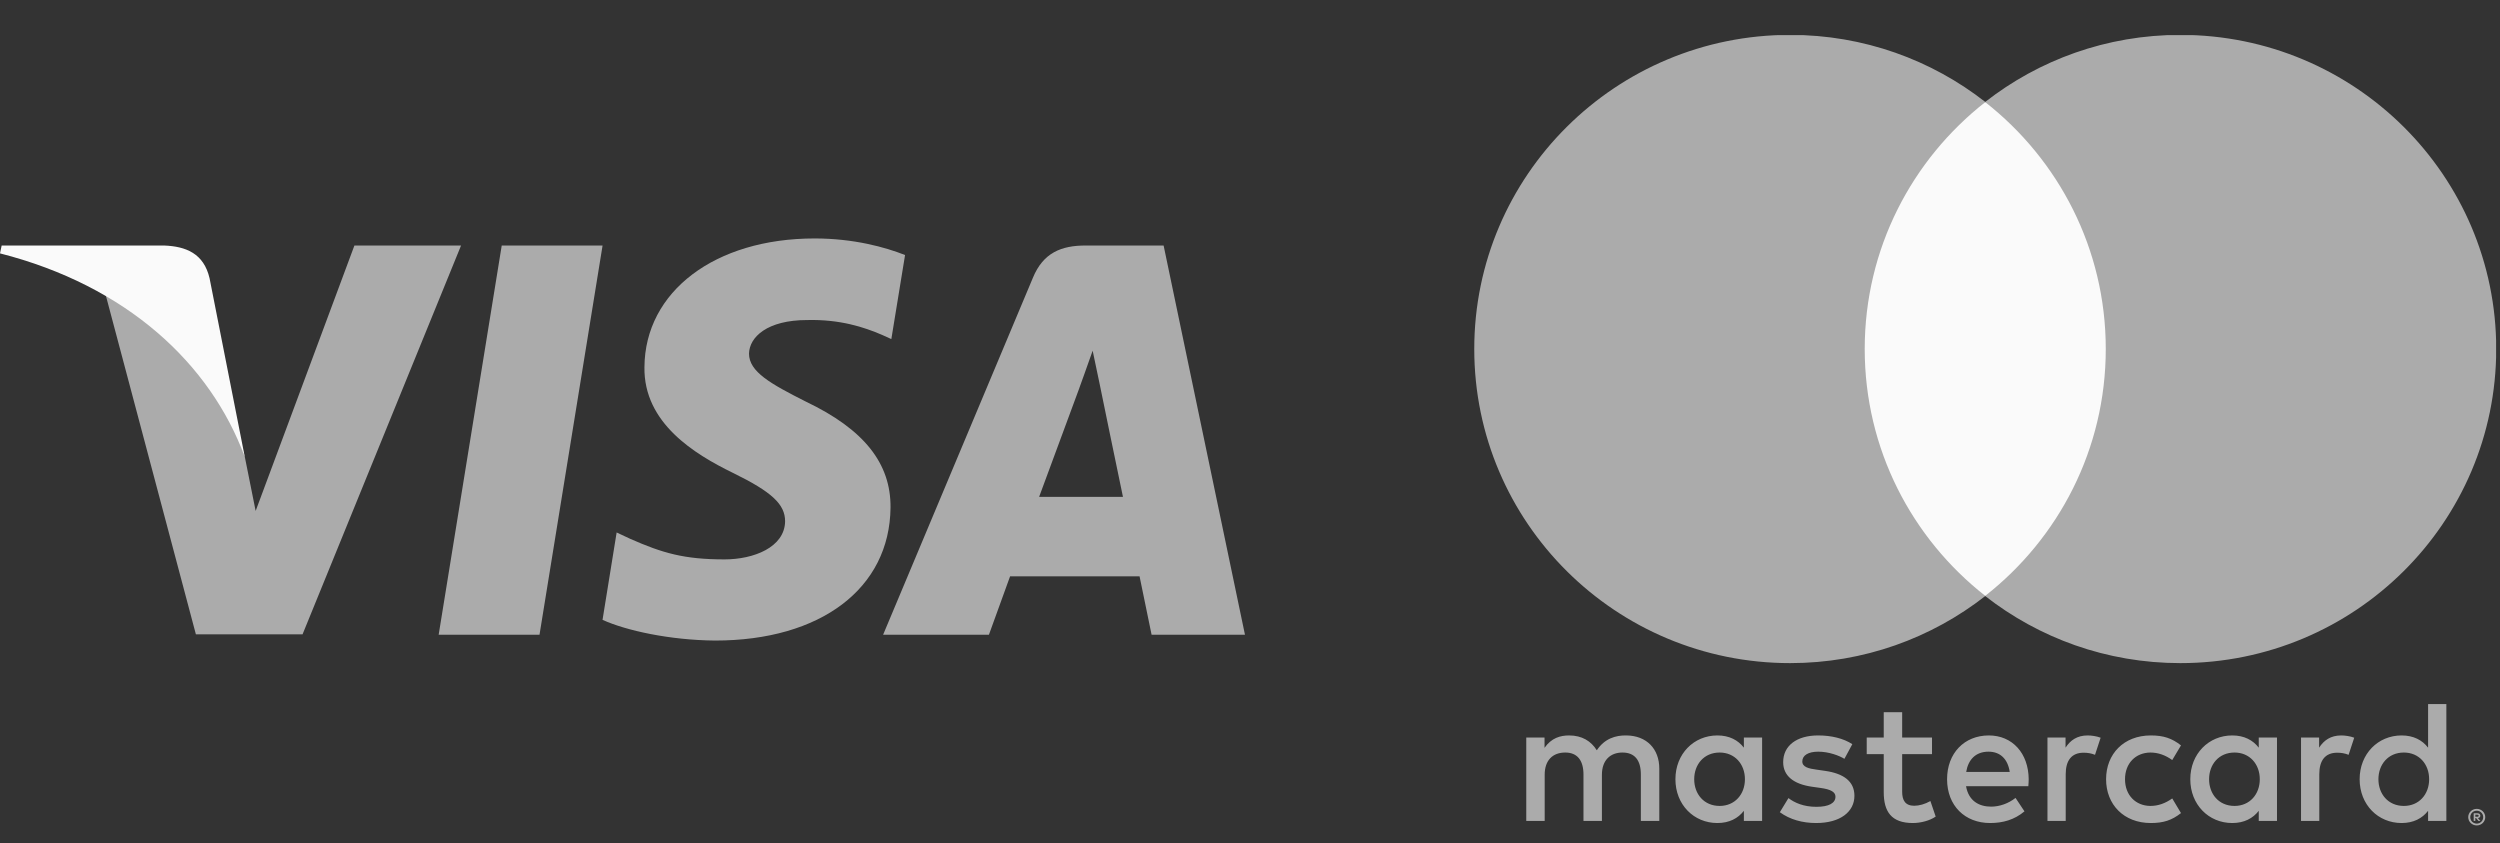
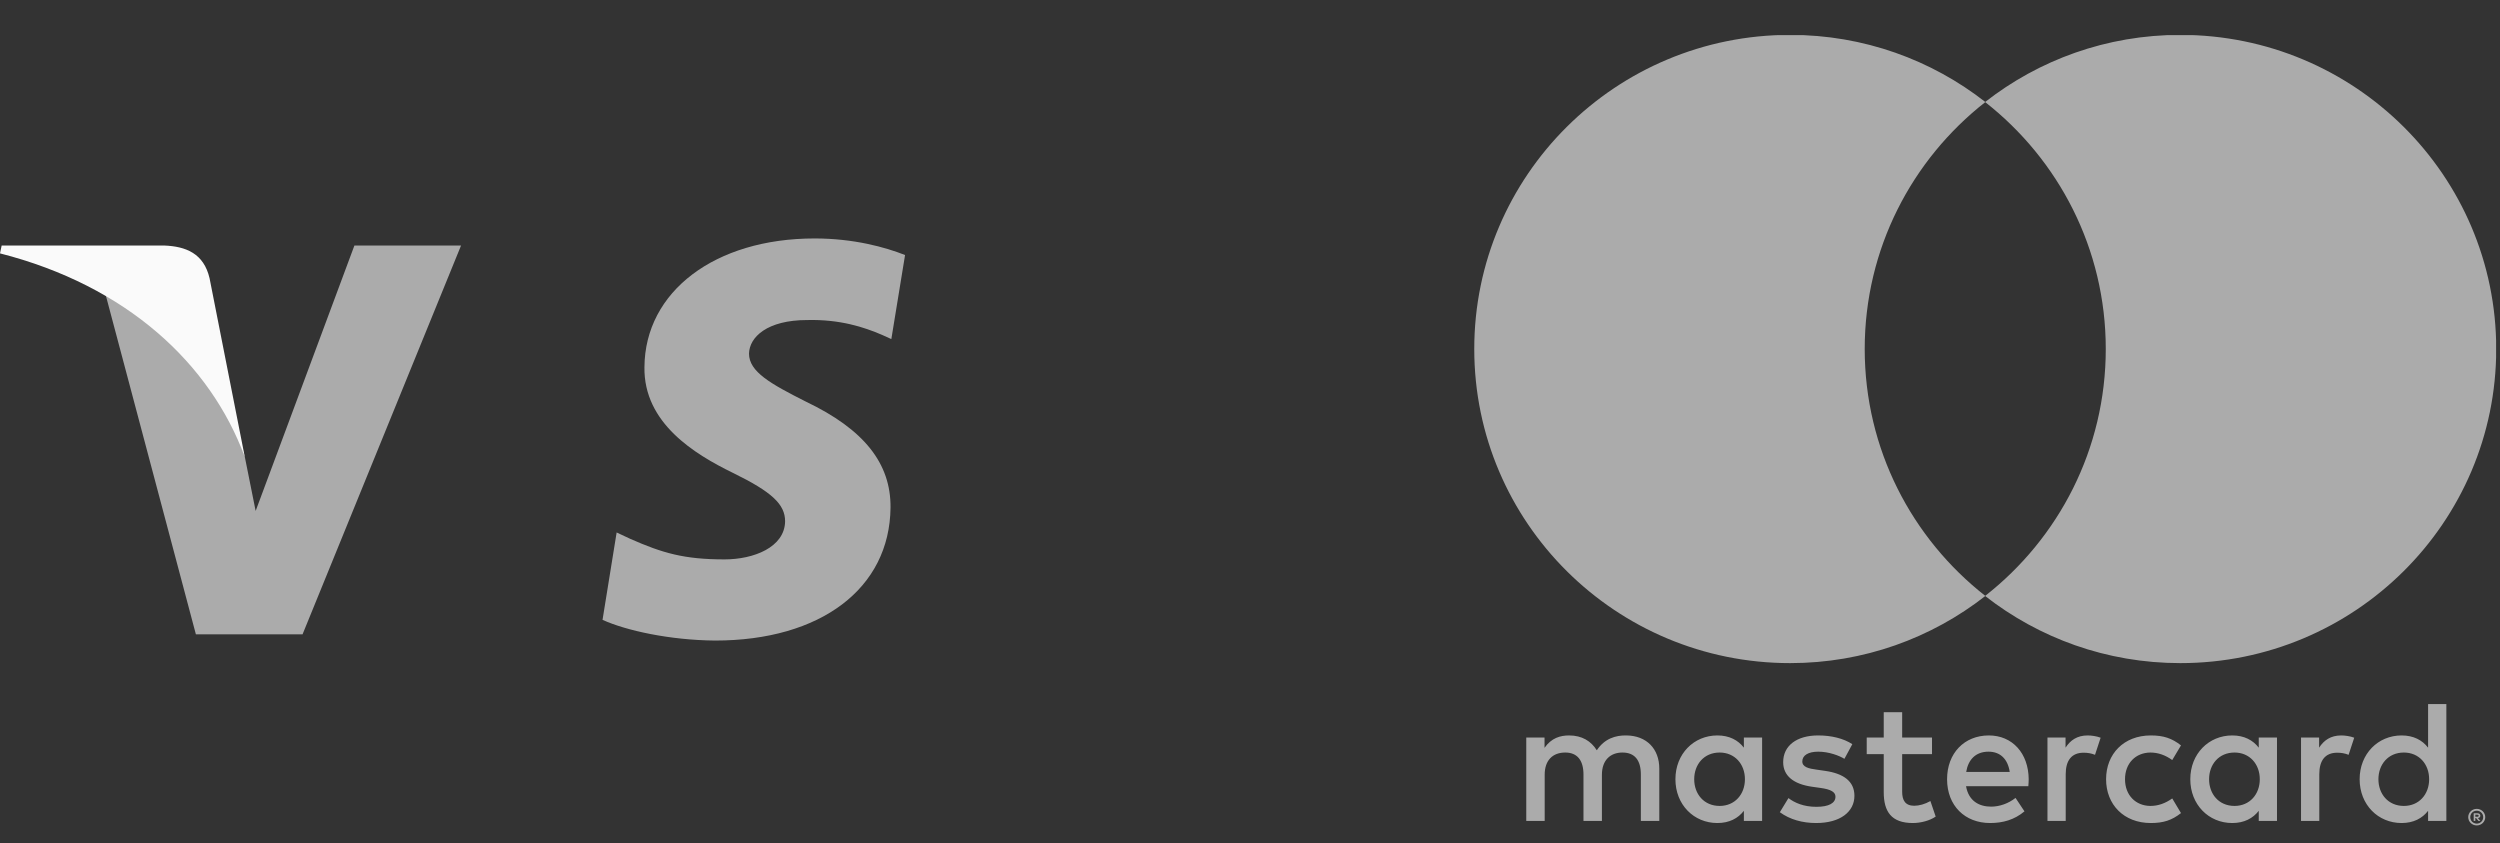
<svg xmlns="http://www.w3.org/2000/svg" width="166" height="56" viewBox="0 0 166 56" fill="none">
  <rect x="0" y="0" width="166" height="56" fill="#333333" stroke="none" />
-   <path d="M35.823 42.148H29.127L33.315 16.302H40.011L35.823 42.148Z" fill="#ABABAB" />
  <path d="M60.096 16.934C58.775 16.411 56.68 15.833 54.089 15.833C47.477 15.833 42.82 19.353 42.791 24.384C42.736 28.096 46.125 30.158 48.66 31.396C51.251 32.661 52.131 33.486 52.131 34.614C52.105 36.345 50.038 37.144 48.11 37.144C45.437 37.144 44.004 36.732 41.827 35.769L40.945 35.356L40.008 41.158C41.579 41.872 44.472 42.505 47.477 42.533C54.503 42.533 59.077 39.068 59.131 33.706C59.158 30.764 57.369 28.51 53.511 26.668C51.168 25.485 49.734 24.688 49.734 23.477C49.761 22.378 50.947 21.251 53.591 21.251C55.768 21.196 57.367 21.718 58.579 22.241L59.185 22.515L60.096 16.934Z" fill="#ABABAB" />
-   <path d="M68.998 32.992C69.549 31.507 71.671 25.76 71.671 25.76C71.644 25.815 72.222 24.248 72.552 23.286L73.02 25.513C73.02 25.513 74.288 31.699 74.564 32.992C73.517 32.992 70.321 32.992 68.998 32.992ZM77.264 16.302H72.084C70.487 16.302 69.273 16.769 68.584 18.446L58.638 42.148H65.664C65.664 42.148 66.821 38.958 67.069 38.27C67.84 38.27 74.675 38.27 75.667 38.27C75.859 39.178 76.466 42.148 76.466 42.148H82.666L77.264 16.302Z" fill="#ABABAB" />
  <path d="M23.533 16.302L16.975 33.926L16.259 30.352C15.046 26.227 11.244 21.746 7 19.518L13.007 42.12H20.089L30.614 16.302H23.533Z" fill="#ABABAB" />
  <path d="M10.884 16.302H0.11L-0 16.824C8.404 18.969 13.97 24.139 16.257 30.353L13.915 18.474C13.529 16.824 12.344 16.356 10.884 16.302Z" fill="#FAFAFA" />
  <g clip-path="url(#clip0_1_344)">
    <path d="M164.362 54.096V54.233H164.489C164.517 54.233 164.541 54.226 164.558 54.216C164.574 54.205 164.583 54.187 164.583 54.164C164.583 54.142 164.574 54.124 164.558 54.114C164.541 54.102 164.517 54.096 164.489 54.096H164.362ZM164.49 54.001C164.555 54.001 164.606 54.016 164.642 54.045C164.678 54.074 164.695 54.114 164.695 54.164C164.695 54.206 164.682 54.241 164.653 54.269C164.625 54.295 164.585 54.312 164.531 54.319L164.699 54.511H164.569L164.413 54.321H164.362V54.511H164.253V54.001H164.49ZM164.457 54.688C164.517 54.688 164.573 54.676 164.623 54.653C164.675 54.631 164.721 54.6 164.76 54.562C164.798 54.523 164.829 54.478 164.852 54.425C164.873 54.373 164.885 54.318 164.885 54.258C164.885 54.199 164.873 54.143 164.852 54.091C164.829 54.039 164.798 53.993 164.76 53.955C164.721 53.916 164.675 53.886 164.623 53.863C164.573 53.842 164.517 53.831 164.457 53.831C164.397 53.831 164.339 53.842 164.287 53.863C164.234 53.886 164.187 53.916 164.149 53.955C164.11 53.993 164.079 54.039 164.058 54.091C164.035 54.143 164.025 54.199 164.025 54.258C164.025 54.318 164.035 54.373 164.058 54.425C164.079 54.478 164.11 54.523 164.149 54.562C164.187 54.6 164.234 54.631 164.287 54.653C164.339 54.676 164.397 54.688 164.457 54.688ZM164.457 53.708C164.535 53.708 164.607 53.722 164.677 53.752C164.745 53.779 164.804 53.819 164.856 53.87C164.906 53.919 164.946 53.977 164.976 54.045C165.005 54.111 165.02 54.183 165.02 54.258C165.02 54.334 165.005 54.405 164.976 54.472C164.946 54.538 164.906 54.596 164.856 54.647C164.804 54.696 164.745 54.736 164.677 54.765C164.607 54.794 164.535 54.809 164.457 54.809C164.377 54.809 164.303 54.794 164.234 54.765C164.165 54.736 164.105 54.696 164.054 54.647C164.003 54.596 163.963 54.538 163.934 54.472C163.905 54.405 163.89 54.334 163.89 54.258C163.89 54.183 163.905 54.111 163.934 54.045C163.963 53.977 164.003 53.919 164.054 53.87C164.105 53.819 164.165 53.779 164.234 53.752C164.303 53.722 164.377 53.708 164.457 53.708ZM112.495 51.741C112.495 50.768 113.137 49.968 114.185 49.968C115.187 49.968 115.863 50.734 115.863 51.741C115.863 52.749 115.187 53.514 114.185 53.514C113.137 53.514 112.495 52.715 112.495 51.741ZM117.004 51.741V48.973H115.793V49.645C115.409 49.146 114.827 48.833 114.034 48.833C112.473 48.833 111.248 50.051 111.248 51.741C111.248 53.433 112.473 54.649 114.034 54.649C114.827 54.649 115.409 54.336 115.793 53.838V54.51H117.004V51.741ZM157.927 51.741C157.927 50.768 158.569 49.968 159.617 49.968C160.62 49.968 161.295 50.734 161.295 51.741C161.295 52.749 160.62 53.514 159.617 53.514C158.569 53.514 157.927 52.715 157.927 51.741ZM162.438 51.741V46.749H161.225V49.645C160.841 49.146 160.258 48.833 159.466 48.833C157.904 48.833 156.68 50.051 156.68 51.741C156.68 53.433 157.904 54.649 159.466 54.649C160.258 54.649 160.841 54.336 161.225 53.838V54.51H162.438V51.741ZM132.036 49.911C132.817 49.911 133.318 50.398 133.446 51.255H130.556C130.685 50.455 131.173 49.911 132.036 49.911ZM132.06 48.833C130.428 48.833 129.286 50.015 129.286 51.741C129.286 53.502 130.475 54.649 132.142 54.649C132.981 54.649 133.749 54.441 134.425 53.874L133.831 52.981C133.365 53.351 132.77 53.561 132.211 53.561C131.431 53.561 130.72 53.201 130.545 52.204H134.681C134.693 52.054 134.705 51.903 134.705 51.741C134.693 50.015 133.621 48.833 132.06 48.833ZM146.683 51.741C146.683 50.768 147.324 49.968 148.373 49.968C149.374 49.968 150.05 50.734 150.05 51.741C150.05 52.749 149.374 53.514 148.373 53.514C147.324 53.514 146.683 52.715 146.683 51.741ZM151.192 51.741V48.973H149.981V49.645C149.596 49.146 149.014 48.833 148.222 48.833C146.66 48.833 145.436 50.051 145.436 51.741C145.436 53.433 146.66 54.649 148.222 54.649C149.014 54.649 149.596 54.336 149.981 53.838V54.51H151.192V51.741ZM139.844 51.741C139.844 53.421 141.02 54.649 142.815 54.649C143.654 54.649 144.213 54.464 144.818 53.989L144.237 53.016C143.782 53.34 143.305 53.514 142.779 53.514C141.812 53.502 141.101 52.807 141.101 51.741C141.101 50.675 141.812 49.98 142.779 49.968C143.305 49.968 143.782 50.142 144.237 50.467L144.818 49.494C144.213 49.019 143.654 48.833 142.815 48.833C141.02 48.833 139.844 50.061 139.844 51.741ZM155.457 48.833C154.758 48.833 154.303 49.158 153.989 49.645V48.973H152.788V54.51H154.001V51.406C154.001 50.49 154.397 49.98 155.189 49.98C155.434 49.98 155.69 50.015 155.947 50.12L156.32 48.984C156.052 48.88 155.702 48.833 155.457 48.833ZM122.994 49.413C122.411 49.031 121.608 48.833 120.723 48.833C119.312 48.833 118.403 49.506 118.403 50.606C118.403 51.509 119.08 52.066 120.325 52.24L120.897 52.321C121.562 52.414 121.875 52.587 121.875 52.9C121.875 53.329 121.432 53.573 120.605 53.573C119.766 53.573 119.161 53.306 118.753 52.993L118.182 53.931C118.846 54.417 119.685 54.649 120.593 54.649C122.202 54.649 123.134 53.896 123.134 52.842C123.134 51.869 122.4 51.359 121.188 51.186L120.617 51.103C120.093 51.035 119.673 50.931 119.673 50.56C119.673 50.154 120.069 49.911 120.733 49.911C121.444 49.911 122.132 50.178 122.47 50.386L122.994 49.413ZM138.619 48.833C137.921 48.833 137.466 49.158 137.152 49.645V48.973H135.952V54.51H137.163V51.406C137.163 50.49 137.559 49.98 138.351 49.98C138.597 49.98 138.853 50.015 139.109 50.12L139.482 48.984C139.214 48.88 138.865 48.833 138.619 48.833ZM128.285 48.973H126.304V47.292H125.08V48.973H123.95V50.073H125.08V52.599C125.08 53.884 125.581 54.649 127.014 54.649C127.539 54.649 128.145 54.488 128.529 54.221L128.179 53.189C127.818 53.398 127.422 53.502 127.107 53.502C126.502 53.502 126.304 53.131 126.304 52.575V50.073H128.285V48.973ZM110.177 54.51V51.035C110.177 49.726 109.338 48.845 107.986 48.833C107.275 48.821 106.542 49.041 106.028 49.819C105.644 49.205 105.039 48.833 104.188 48.833C103.593 48.833 103.011 49.007 102.557 49.656V48.973H101.344V54.51H102.567V51.44C102.567 50.479 103.103 49.968 103.932 49.968C104.736 49.968 105.143 50.49 105.143 51.428V54.51H106.367V51.44C106.367 50.479 106.926 49.968 107.73 49.968C108.557 49.968 108.953 50.49 108.953 51.428V54.51H110.177Z" fill="#ABABAB" />
-     <path d="M140.995 39.574H122.641V6.778H140.995V39.574Z" fill="#FAFAFA" />
    <path d="M123.817 23.173C123.817 16.52 126.95 10.594 131.829 6.775C128.261 3.983 123.759 2.316 118.865 2.316C107.281 2.316 97.891 11.654 97.891 23.173C97.891 34.693 107.281 44.031 118.865 44.031C123.759 44.031 128.261 42.364 131.829 39.571C126.95 35.752 123.817 29.826 123.817 23.173Z" fill="#ABABAB" />
    <path d="M165.749 23.173C165.749 34.693 156.359 44.031 144.775 44.031C139.881 44.031 135.379 42.364 131.81 39.571C136.69 35.752 139.823 29.826 139.823 23.173C139.823 16.52 136.69 10.594 131.81 6.775C135.379 3.983 139.881 2.316 144.775 2.316C156.359 2.316 165.749 11.654 165.749 23.173Z" fill="#ABABAB" />
  </g>
  <defs>
    <clipPath id="clip0_1_344">
      <rect width="67.878" height="52.5" fill="white" transform="translate(97.863 2.333)" />
    </clipPath>
  </defs>
</svg>